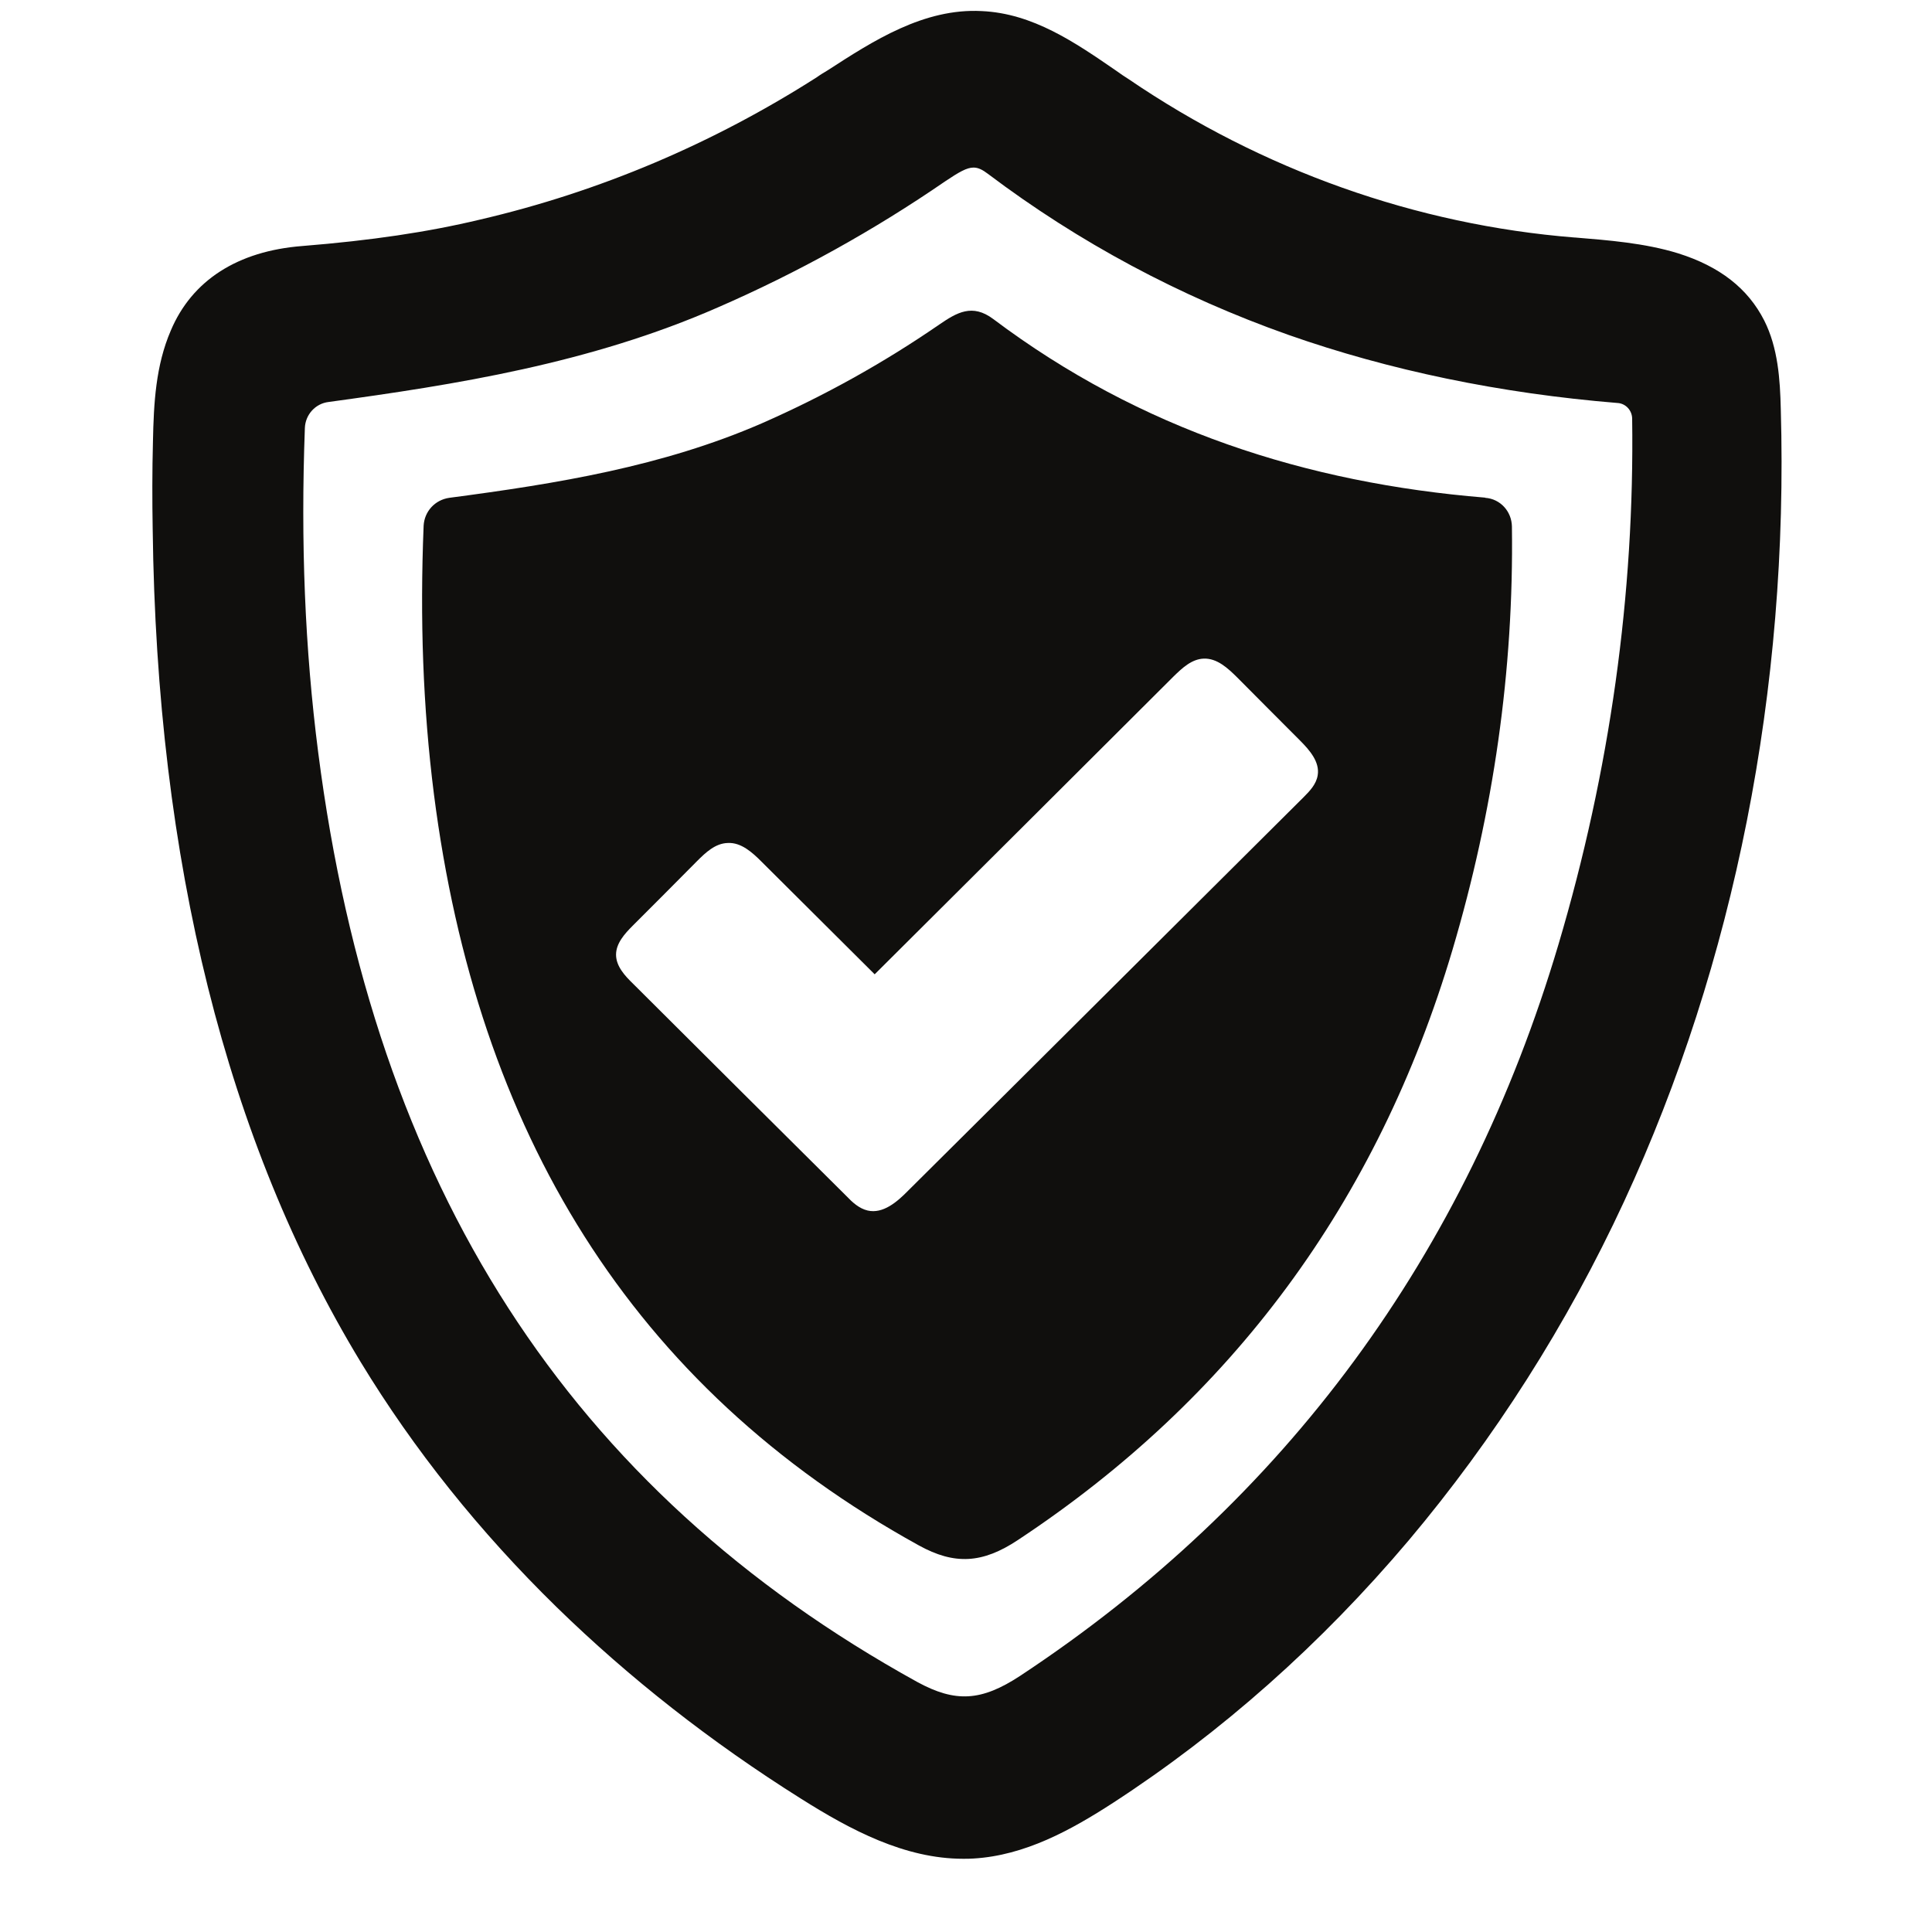
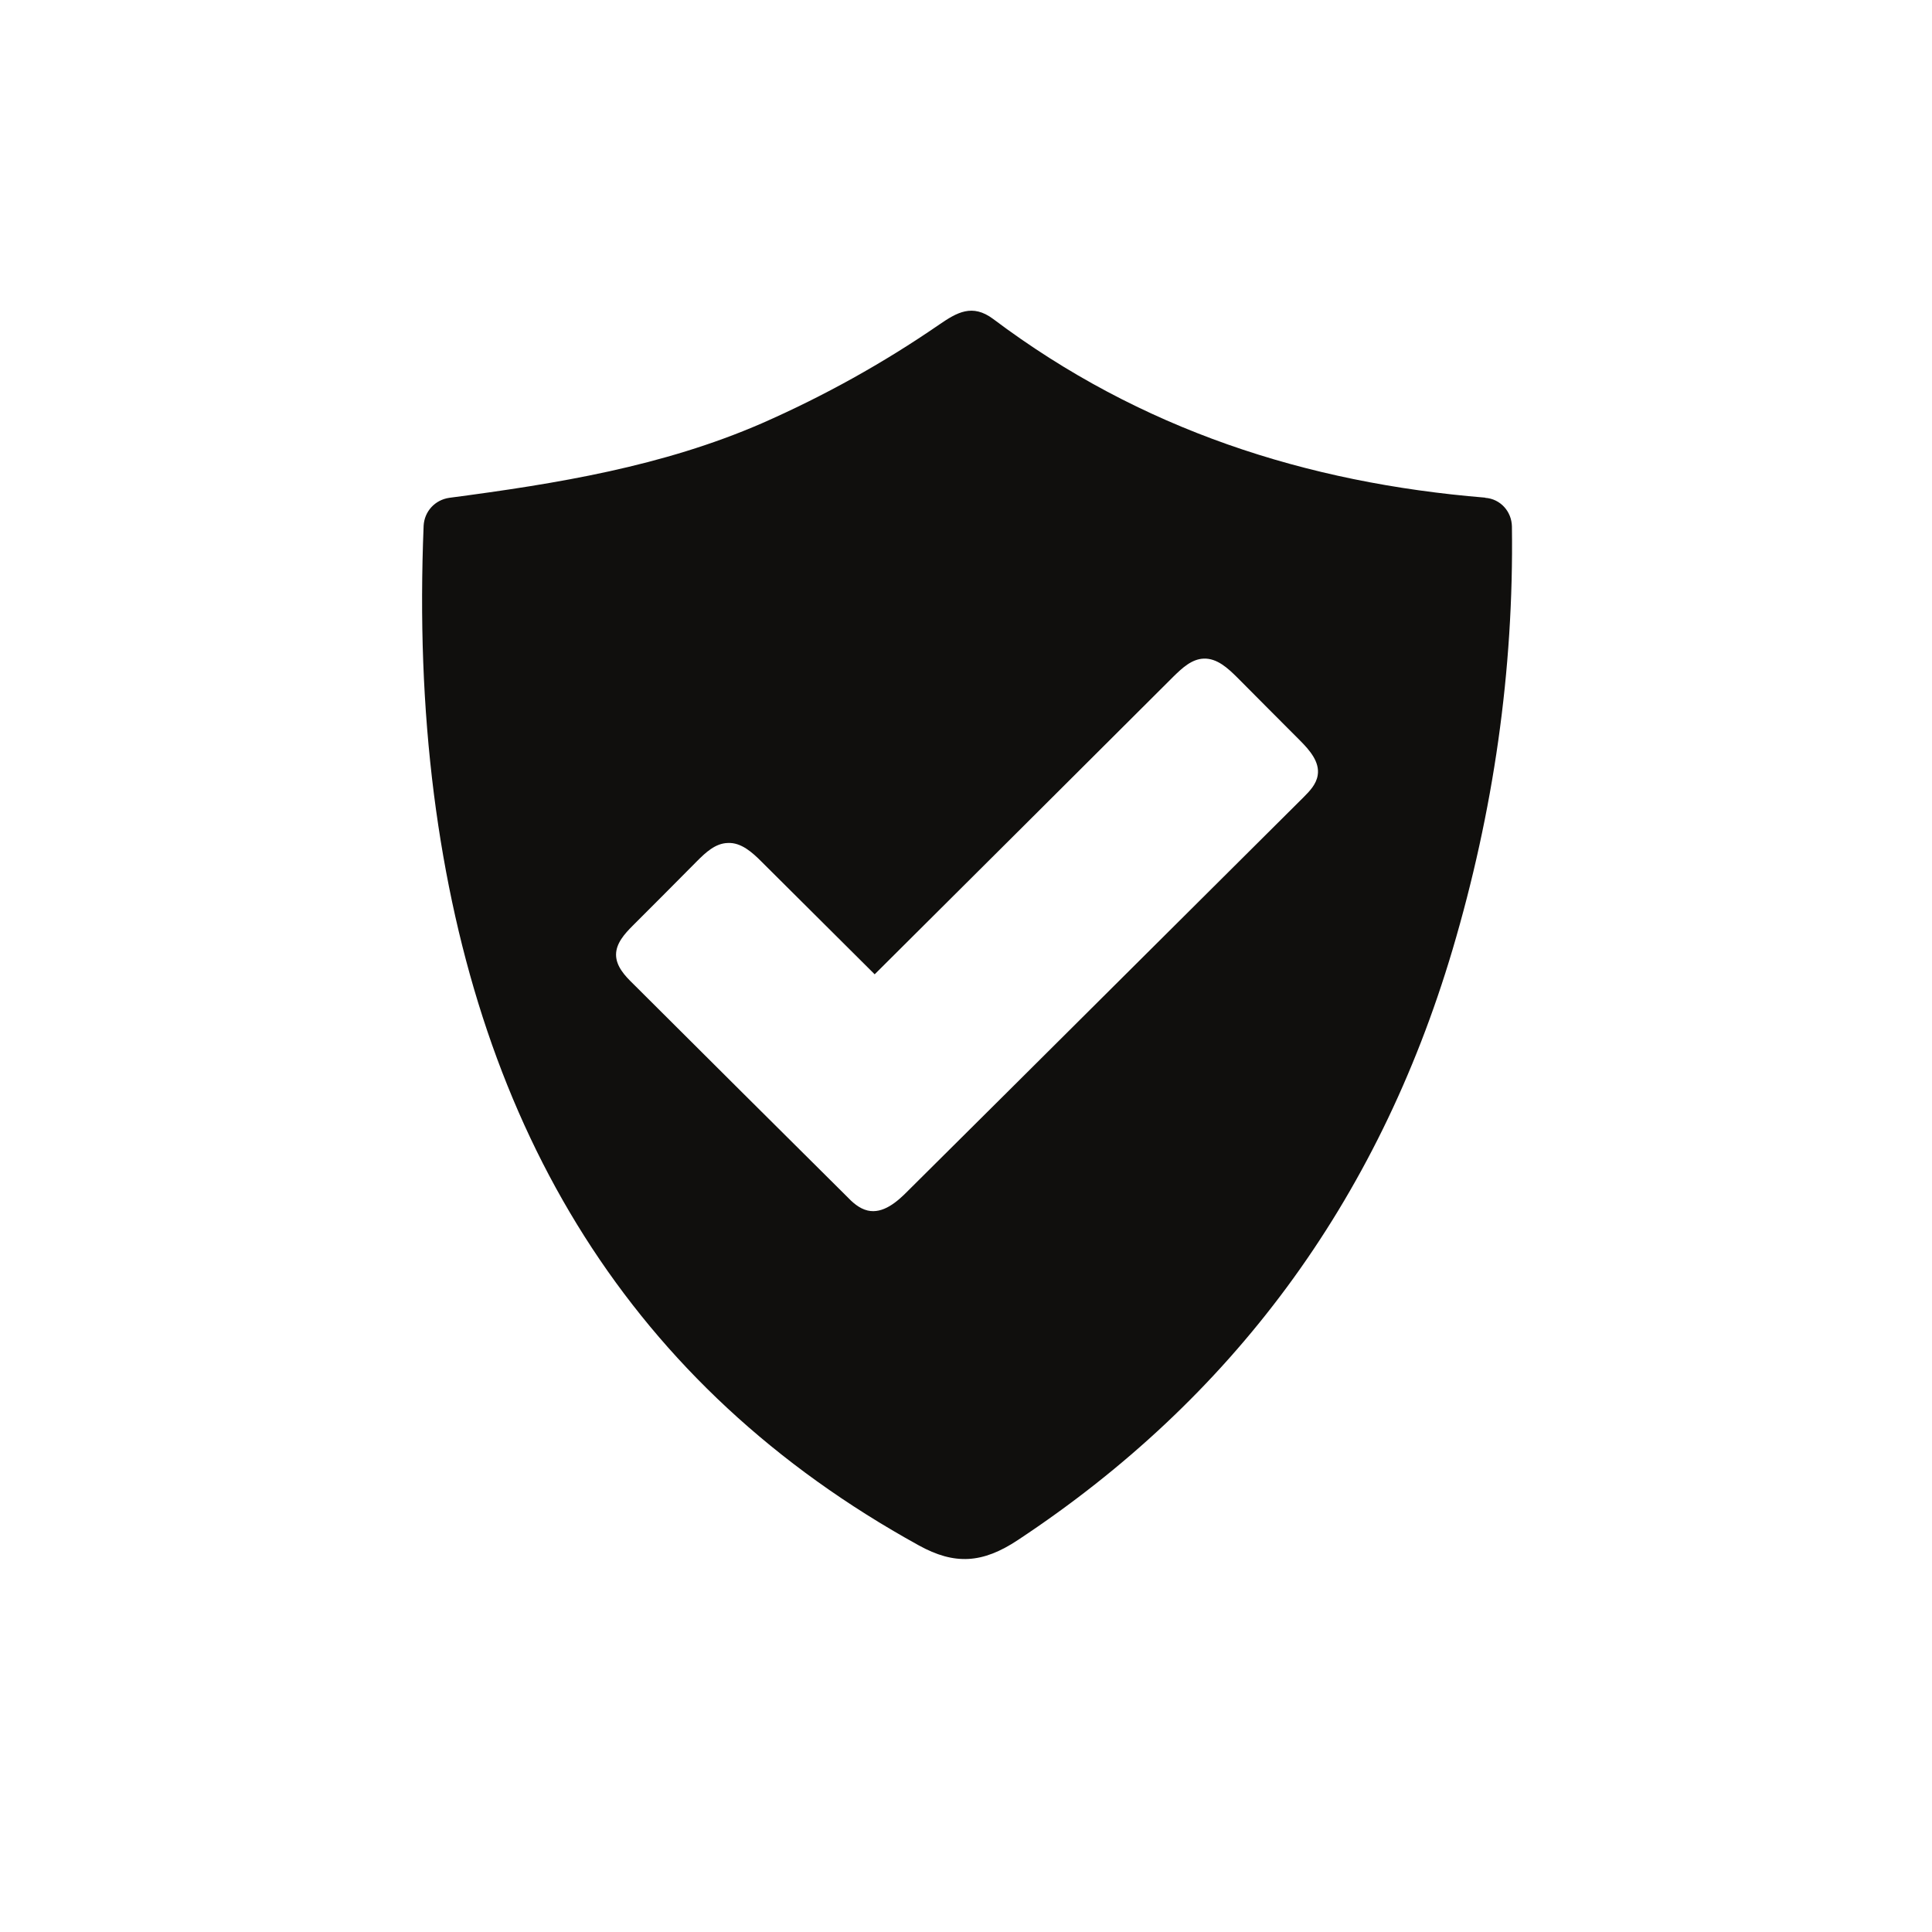
<svg xmlns="http://www.w3.org/2000/svg" width="40" zoomAndPan="magnify" viewBox="0 0 30 30" height="40" preserveAspectRatio="xMidYMid meet">
  <defs>
    <clipPath id="e3a3d6c75f">
-       <path d="M 2.371 0 L 27.773 0 L 27.773 29 L 2.371 29 Z M 2.371 0 " clip-rule="nonzero" />
-     </clipPath>
+       </clipPath>
  </defs>
  <g clip-path="url(#e3a3d6c75f)">
-     <path fill="#100f0d" d="M 15.117 2.602 C 15.191 2.602 15.258 2.637 15.34 2.699 C 16.754 3.766 18.324 4.605 20.004 5.199 C 21.57 5.75 23.293 6.109 25.121 6.258 L 25.125 6.258 C 25.246 6.27 25.34 6.371 25.344 6.496 C 25.383 9.223 25 11.969 24.199 14.668 C 22.77 19.48 19.957 23.305 15.84 26.023 C 15.238 26.418 14.836 26.441 14.242 26.117 C 8.844 23.137 5.805 18.418 4.941 11.684 C 4.734 10.074 4.668 8.426 4.734 6.645 C 4.742 6.438 4.898 6.266 5.102 6.242 C 7.07 5.973 9.16 5.645 11.148 4.773 C 12.387 4.234 13.574 3.574 14.676 2.816 C 14.891 2.672 15.012 2.602 15.117 2.602 Z M 27.652 6.352 C 27.641 5.891 27.609 5.402 27.395 4.977 C 27.141 4.477 26.703 4.137 26.059 3.934 C 25.539 3.773 24.965 3.73 24.457 3.688 L 24.449 3.688 C 21.992 3.492 19.598 2.641 17.527 1.23 C 17.461 1.188 17.395 1.145 17.332 1.098 C 16.695 0.66 16.039 0.207 15.242 0.172 C 14.344 0.125 13.555 0.637 12.855 1.09 C 12.797 1.125 12.738 1.16 12.684 1.199 C 11.07 2.23 9.312 2.977 7.453 3.41 C 6.637 3.605 5.762 3.734 4.695 3.82 C 3.688 3.898 2.98 4.355 2.652 5.133 C 2.418 5.676 2.387 6.258 2.375 6.855 C 2.363 7.312 2.363 7.773 2.371 8.219 C 2.434 13.371 3.52 17.723 5.602 21.152 C 6.426 22.508 7.449 23.789 8.645 24.957 C 9.766 26.051 11.039 27.051 12.438 27.93 C 13.211 28.418 14.051 28.863 14.957 28.863 C 15.012 28.863 15.066 28.863 15.117 28.859 C 15.914 28.812 16.629 28.418 17.281 27.996 C 18.965 26.902 20.512 25.531 21.875 23.918 C 23.203 22.34 24.332 20.57 25.219 18.656 C 26.934 14.953 27.777 10.699 27.652 6.352 " fill-opacity="1" fill-rule="nonzero" />
+     <path fill="#100f0d" d="M 15.117 2.602 C 15.191 2.602 15.258 2.637 15.34 2.699 C 16.754 3.766 18.324 4.605 20.004 5.199 C 21.57 5.75 23.293 6.109 25.121 6.258 L 25.125 6.258 C 25.246 6.27 25.34 6.371 25.344 6.496 C 25.383 9.223 25 11.969 24.199 14.668 C 22.77 19.48 19.957 23.305 15.84 26.023 C 15.238 26.418 14.836 26.441 14.242 26.117 C 8.844 23.137 5.805 18.418 4.941 11.684 C 4.734 10.074 4.668 8.426 4.734 6.645 C 4.742 6.438 4.898 6.266 5.102 6.242 C 7.07 5.973 9.16 5.645 11.148 4.773 C 12.387 4.234 13.574 3.574 14.676 2.816 C 14.891 2.672 15.012 2.602 15.117 2.602 Z M 27.652 6.352 C 27.641 5.891 27.609 5.402 27.395 4.977 C 27.141 4.477 26.703 4.137 26.059 3.934 C 25.539 3.773 24.965 3.73 24.457 3.688 L 24.449 3.688 C 21.992 3.492 19.598 2.641 17.527 1.23 C 17.461 1.188 17.395 1.145 17.332 1.098 C 16.695 0.66 16.039 0.207 15.242 0.172 C 14.344 0.125 13.555 0.637 12.855 1.09 C 12.797 1.125 12.738 1.16 12.684 1.199 C 11.07 2.23 9.312 2.977 7.453 3.41 C 6.637 3.605 5.762 3.734 4.695 3.82 C 3.688 3.898 2.98 4.355 2.652 5.133 C 2.418 5.676 2.387 6.258 2.375 6.855 C 2.363 7.312 2.363 7.773 2.371 8.219 C 2.434 13.371 3.52 17.723 5.602 21.152 C 6.426 22.508 7.449 23.789 8.645 24.957 C 9.766 26.051 11.039 27.051 12.438 27.93 C 13.211 28.418 14.051 28.863 14.957 28.863 C 15.012 28.863 15.066 28.863 15.117 28.859 C 18.965 26.902 20.512 25.531 21.875 23.918 C 23.203 22.34 24.332 20.57 25.219 18.656 C 26.934 14.953 27.777 10.699 27.652 6.352 " fill-opacity="1" fill-rule="nonzero" />
  </g>
  <path fill="#100f0d" d="M 20.461 12.039 C 20.438 12.18 20.336 12.285 20.238 12.383 C 18.191 14.418 16.148 16.457 14.102 18.488 C 13.93 18.664 13.711 18.852 13.473 18.797 C 13.34 18.766 13.234 18.668 13.141 18.57 C 12.035 17.473 10.934 16.375 9.832 15.277 C 9.703 15.152 9.566 15.004 9.566 14.824 C 9.566 14.648 9.699 14.5 9.824 14.375 C 10.156 14.043 10.492 13.707 10.824 13.371 C 10.957 13.238 11.109 13.094 11.301 13.09 C 11.508 13.078 11.684 13.238 11.828 13.383 C 12.414 13.965 12.996 14.547 13.582 15.129 C 15.129 13.59 16.676 12.047 18.223 10.504 C 18.355 10.375 18.504 10.234 18.691 10.227 C 18.898 10.219 19.066 10.375 19.215 10.523 C 19.535 10.844 19.859 11.172 20.184 11.496 C 20.336 11.648 20.496 11.832 20.461 12.039 Z M 23.477 8.176 C 23.473 7.941 23.297 7.746 23.062 7.73 C 23.062 7.727 23.062 7.727 23.059 7.727 C 20.289 7.5 17.707 6.672 15.422 4.953 C 15.098 4.711 14.859 4.852 14.586 5.039 C 13.711 5.641 12.797 6.148 11.828 6.574 C 10.289 7.242 8.664 7.508 6.977 7.73 C 6.754 7.762 6.59 7.941 6.578 8.164 C 6.52 9.609 6.566 10.973 6.738 12.332 C 7.406 17.551 9.789 21.527 14.266 23.996 C 14.824 24.305 15.258 24.277 15.805 23.914 C 19.121 21.723 21.387 18.68 22.555 14.746 C 23.188 12.609 23.508 10.418 23.477 8.176 " fill-opacity="1" fill-rule="nonzero" />
</svg>